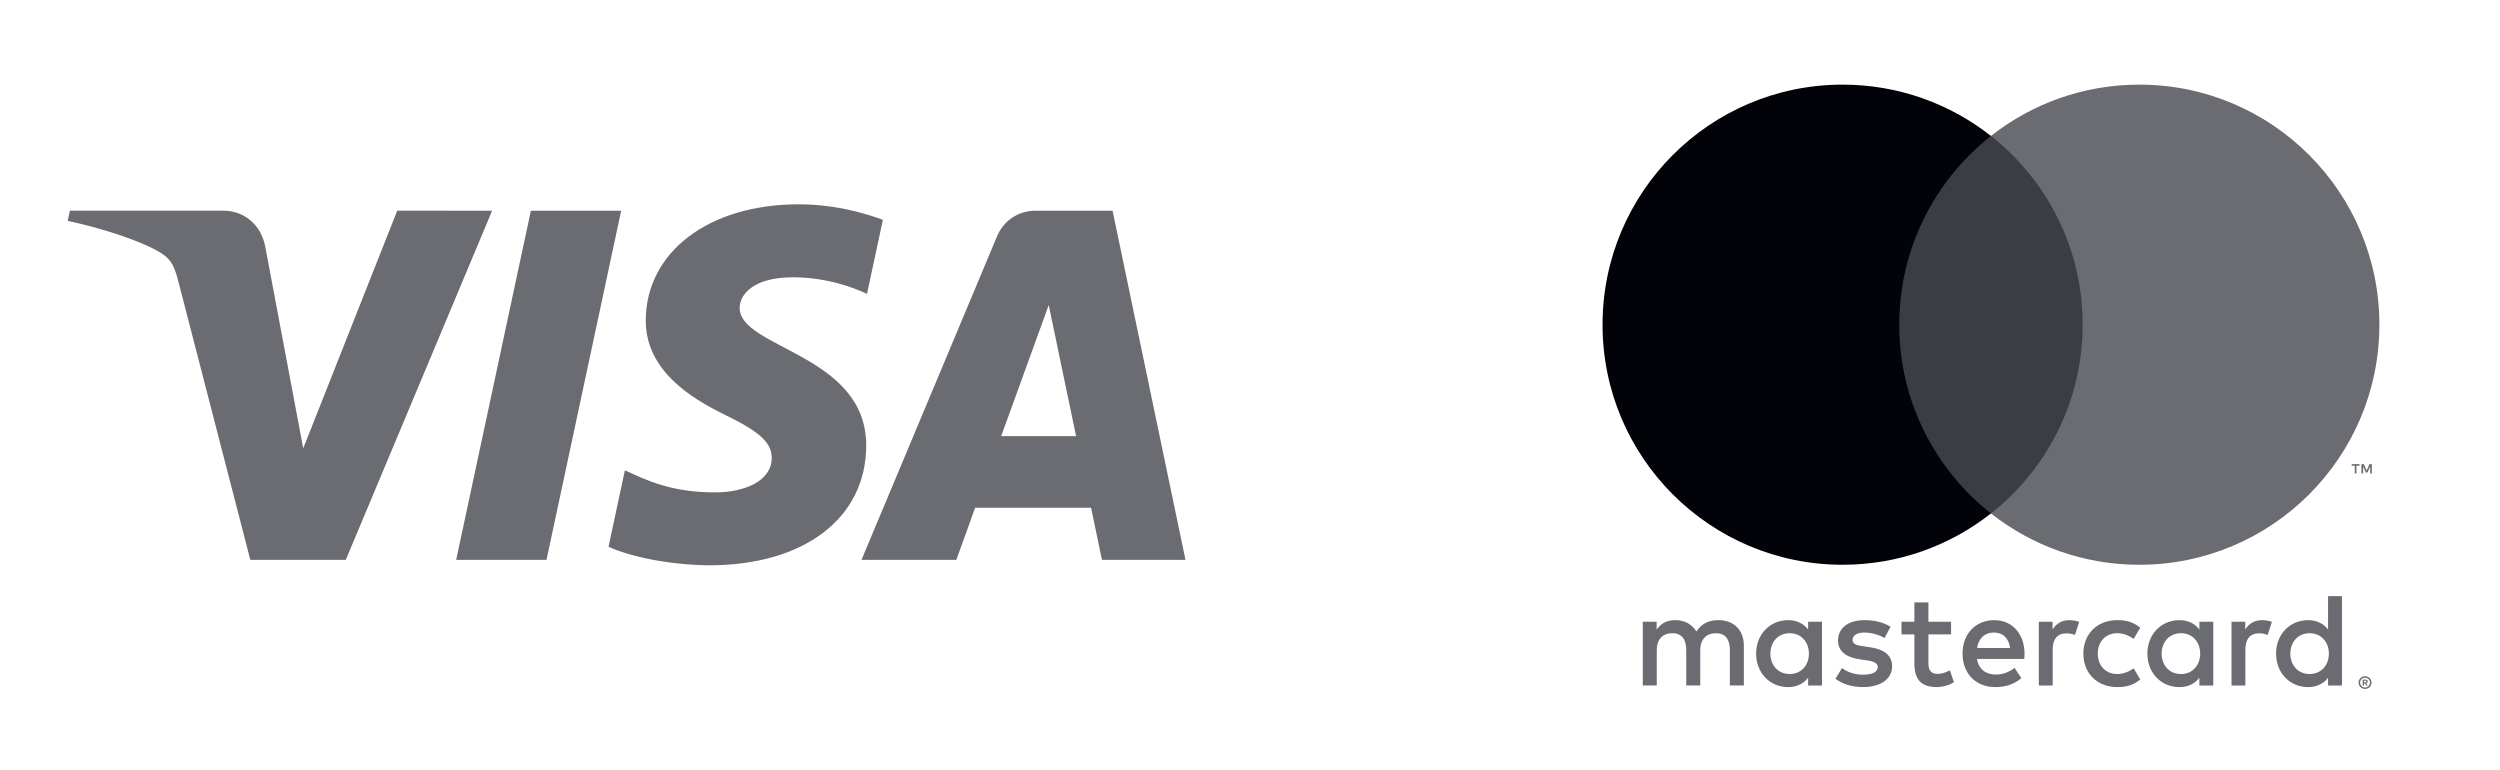
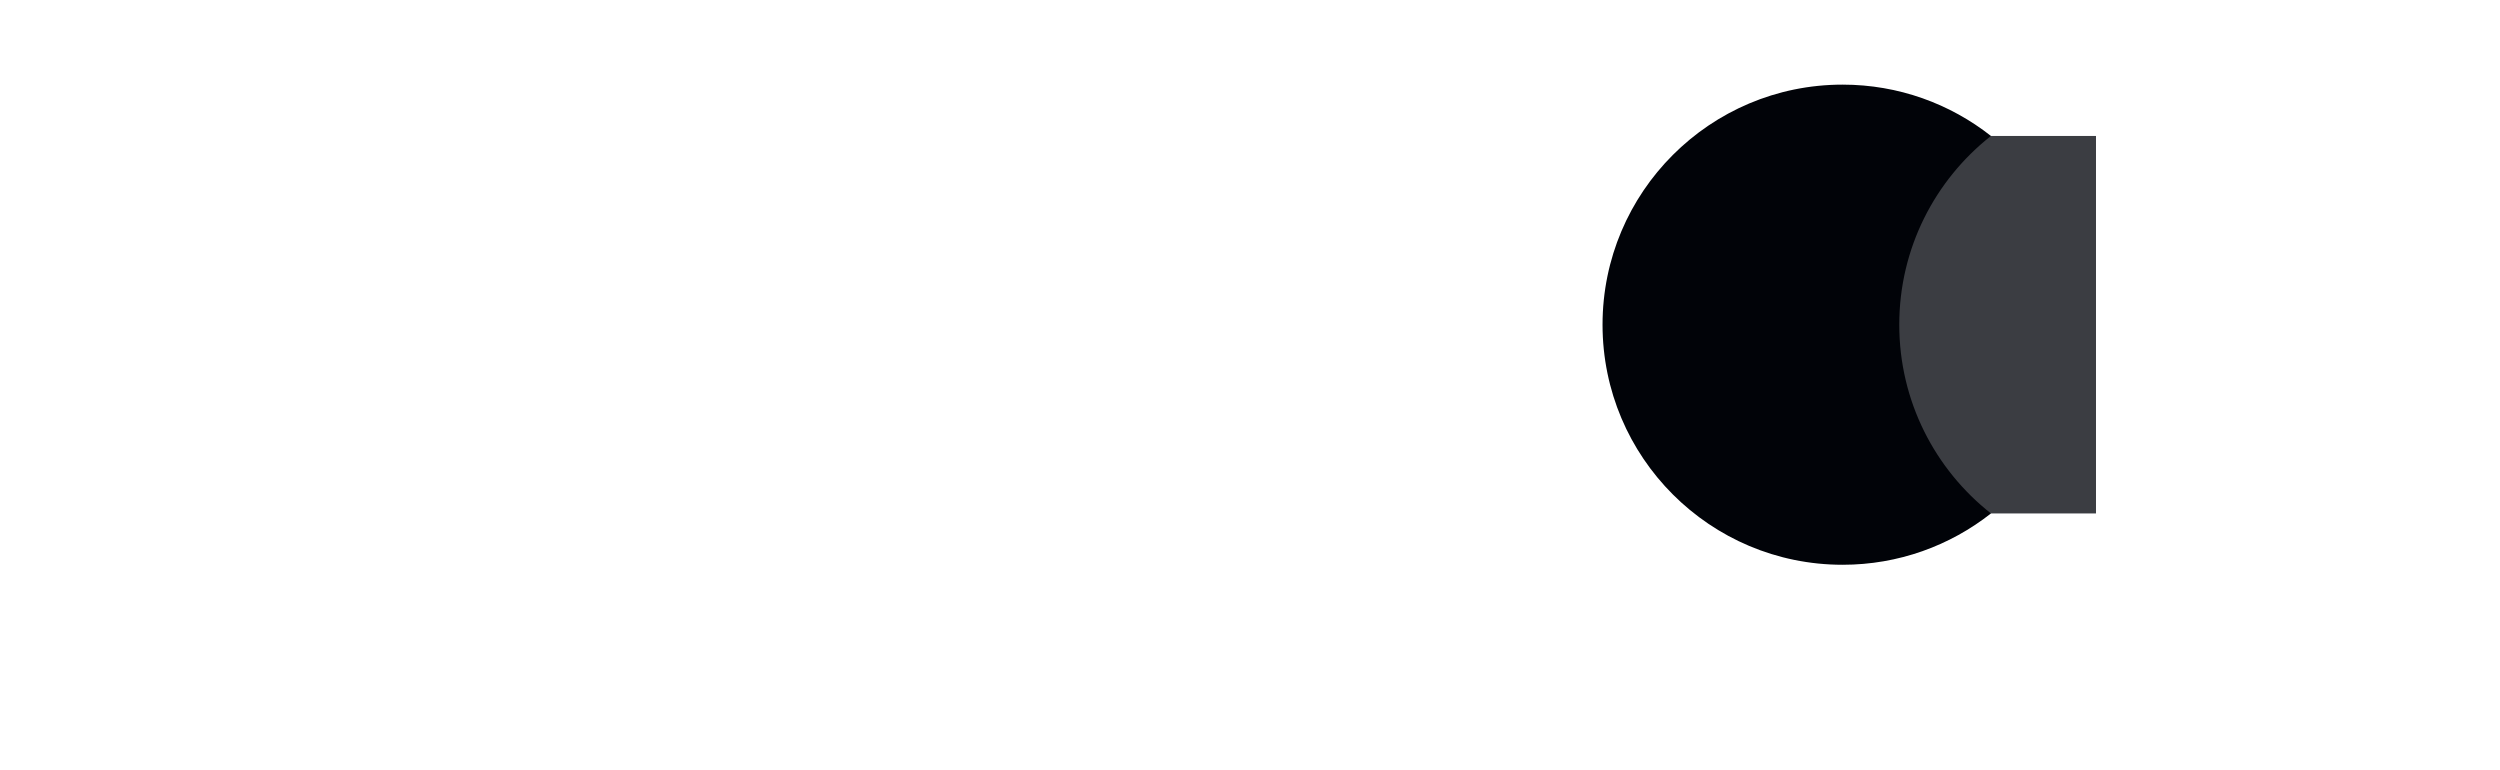
<svg xmlns="http://www.w3.org/2000/svg" version="1.1" id="Layer_1" x="0px" y="0px" width="374.891px" height="115.5px" viewBox="0 0 374.891 115.5" enable-background="new 0 0 374.891 115.5" xml:space="preserve">
  <g>
    <g>
      <g>
-         <path id="XMLID_1775_" fill="#6A6C71" d="M261.501,102.795v-6c0-2.26-1.439-3.779-3.76-3.799     c-1.22-0.021-2.479,0.359-3.358,1.699c-0.66-1.062-1.7-1.699-3.16-1.699c-1.021,0-2.021,0.299-2.8,1.42v-1.182h-2.08v9.561h2.1     v-5.301c0-1.66,0.92-2.539,2.34-2.539c1.38,0,2.08,0.9,2.08,2.52v5.32h2.101v-5.301c0-1.66,0.959-2.539,2.339-2.539     c1.42,0,2.1,0.9,2.1,2.52v5.32H261.501z M292.576,93.234h-3.398v-2.898h-2.101v2.898h-1.938v1.899h1.938v4.359     c0,2.221,0.86,3.539,3.32,3.539c0.9,0,1.939-0.279,2.6-0.738l-0.6-1.78c-0.62,0.36-1.3,0.541-1.84,0.541     c-1.04,0-1.379-0.642-1.379-1.601v-4.32h3.398L292.576,93.234L292.576,93.234z M310.314,92.996c-1.199,0-1.979,0.559-2.52,1.398     v-1.16h-2.061v9.561h2.079v-5.361c0-1.578,0.681-2.459,2.04-2.459c0.42,0,0.86,0.062,1.3,0.24l0.641-1.959     C311.334,93.076,310.734,92.996,310.314,92.996L310.314,92.996z M283.498,93.994c-1-0.658-2.38-0.998-3.899-0.998     c-2.419,0-3.979,1.158-3.979,3.059c0,1.562,1.16,2.521,3.3,2.82l0.979,0.139c1.14,0.16,1.68,0.461,1.68,1     c0,0.74-0.76,1.16-2.18,1.16c-1.439,0-2.479-0.459-3.18-1l-0.98,1.621c1.141,0.838,2.58,1.238,4.141,1.238     c2.759,0,4.358-1.299,4.358-3.119c0-1.68-1.26-2.559-3.339-2.859l-0.979-0.141c-0.9-0.119-1.62-0.299-1.62-0.939     c0-0.699,0.68-1.119,1.818-1.119c1.221,0,2.4,0.459,2.98,0.82L283.498,93.994z M339.211,92.996c-1.2,0-1.98,0.559-2.521,1.398     v-1.16h-2.061v9.561h2.08v-5.361c0-1.578,0.68-2.459,2.039-2.459c0.421,0,0.859,0.062,1.301,0.24l0.64-1.959     C340.23,93.076,339.631,92.996,339.211,92.996L339.211,92.996z M312.413,98.014c0,2.9,2.021,5.021,5.101,5.021     c1.438,0,2.398-0.318,3.438-1.14l-1-1.68c-0.778,0.559-1.6,0.859-2.499,0.859c-1.659-0.02-2.88-1.221-2.88-3.061     c0-1.839,1.221-3.039,2.88-3.06c0.899,0,1.721,0.299,2.499,0.858l1-1.68c-1.04-0.82-2-1.139-3.438-1.139     C314.435,92.996,312.413,95.115,312.413,98.014L312.413,98.014z M331.892,98.014v-4.779h-2.08v1.16     c-0.659-0.858-1.659-1.397-3.02-1.397c-2.681,0-4.779,2.101-4.779,5.019c0,2.92,2.1,5.02,4.779,5.02     c1.359,0,2.359-0.539,3.02-1.398v1.16h2.08V98.014z M324.152,98.014c0-1.68,1.102-3.059,2.9-3.059c1.72,0,2.879,1.32,2.879,3.059     c0,1.74-1.159,3.062-2.879,3.062C325.253,101.074,324.152,99.693,324.152,98.014L324.152,98.014z M299.056,92.996     c-2.8,0-4.759,2.039-4.759,5.018c0,3.041,2.04,5.021,4.898,5.021c1.439,0,2.76-0.359,3.919-1.341l-1.02-1.539     c-0.8,0.642-1.819,1-2.78,1c-1.34,0-2.56-0.62-2.859-2.34h7.1c0.02-0.26,0.04-0.52,0.04-0.801     C303.574,95.035,301.735,92.996,299.056,92.996L299.056,92.996z M299.016,94.855c1.34,0,2.2,0.84,2.419,2.317h-4.959     C296.696,95.795,297.535,94.855,299.016,94.855L299.016,94.855z M351.189,98.014v-8.617h-2.08v4.998     c-0.66-0.858-1.66-1.397-3.02-1.397c-2.681,0-4.779,2.101-4.779,5.019c0,2.92,2.1,5.02,4.779,5.02     c1.358,0,2.358-0.539,3.02-1.398v1.16h2.08V98.014z M343.449,98.014c0-1.68,1.101-3.059,2.899-3.059c1.72,0,2.88,1.32,2.88,3.059     c0,1.74-1.16,3.062-2.88,3.062C344.55,101.074,343.449,99.693,343.449,98.014L343.449,98.014z M273.22,98.014v-4.779h-2.08v1.16     c-0.66-0.858-1.66-1.397-3.021-1.397c-2.679,0-4.778,2.101-4.778,5.019c0,2.92,2.1,5.02,4.778,5.02     c1.36,0,2.36-0.539,3.021-1.398v1.16h2.08V98.014z M265.481,98.014c0-1.68,1.1-3.059,2.899-3.059c1.72,0,2.879,1.32,2.879,3.059     c0,1.74-1.16,3.062-2.879,3.062C266.58,101.074,265.481,99.693,265.481,98.014z M354.656,101.408     c0.133,0,0.259,0.025,0.376,0.074c0.117,0.051,0.221,0.117,0.309,0.205c0.087,0.086,0.155,0.186,0.207,0.303     c0.05,0.115,0.074,0.238,0.074,0.369c0,0.129-0.024,0.252-0.074,0.367c-0.052,0.114-0.12,0.215-0.207,0.301     c-0.088,0.088-0.19,0.154-0.309,0.205s-0.243,0.076-0.376,0.076c-0.137,0-0.265-0.025-0.384-0.076     c-0.118-0.051-0.222-0.117-0.308-0.205c-0.088-0.086-0.156-0.187-0.207-0.301c-0.051-0.115-0.075-0.238-0.075-0.367     c0-0.131,0.024-0.254,0.075-0.369c0.051-0.117,0.119-0.217,0.207-0.303c0.086-0.088,0.188-0.154,0.308-0.205     C354.392,101.434,354.52,101.408,354.656,101.408z M354.656,103.1c0.104,0,0.197-0.02,0.286-0.059s0.166-0.092,0.232-0.158     s0.119-0.145,0.156-0.234c0.038-0.092,0.059-0.188,0.059-0.289c0-0.104-0.021-0.198-0.059-0.289     c-0.037-0.09-0.09-0.168-0.156-0.235c-0.066-0.065-0.145-0.119-0.232-0.155c-0.089-0.039-0.184-0.058-0.286-0.058     c-0.104,0-0.202,0.019-0.293,0.058c-0.091,0.036-0.169,0.09-0.235,0.155c-0.066,0.067-0.119,0.146-0.157,0.235     c-0.038,0.091-0.058,0.187-0.058,0.289s0.02,0.197,0.058,0.289c0.038,0.09,0.091,0.168,0.157,0.234s0.146,0.119,0.235,0.158     S354.552,103.1,354.656,103.1z M354.712,101.914c0.112,0,0.199,0.025,0.262,0.076c0.062,0.051,0.092,0.119,0.092,0.205     c0,0.072-0.023,0.133-0.073,0.182c-0.049,0.047-0.118,0.076-0.208,0.086l0.288,0.334h-0.226l-0.269-0.332h-0.086v0.332h-0.188     v-0.883H354.712z M354.492,102.08v0.234h0.218c0.049,0,0.089-0.01,0.117-0.029c0.029-0.02,0.044-0.049,0.044-0.09     c0-0.039-0.015-0.068-0.044-0.088c-0.028-0.019-0.068-0.027-0.117-0.027H354.492z" />
-       </g>
+         </g>
      <g id="XMLID_328_">
        <rect x="282.807" y="20.388" fill="#3B3D42" width="31.5" height="56.606" />
        <path id="XMLID_330_" fill="#010308" d="M284.807,48.691c0-11.484,5.377-21.711,13.75-28.303     c-6.124-4.82-13.851-7.697-22.248-7.697c-19.881,0-35.998,16.118-35.998,36c0,19.883,16.117,36,35.998,36     c8.397,0,16.124-2.877,22.248-7.697C290.184,70.402,284.807,60.175,284.807,48.691z" />
-         <path fill="#6A6C71" d="M353.367,71v-1.16h0.468v-0.236h-1.189v0.236h0.467V71H353.367z M355.679,71v-1.398h-0.365l-0.42,0.961     l-0.419-0.961h-0.365V71h0.258v-1.055l0.395,0.908h0.267l0.395-0.91V71H355.679z" />
-         <path fill="#6A6C71" d="M356.803,48.691c0,19.883-16.117,36-35.998,36c-8.397,0-16.124-2.877-22.248-7.697     c8.374-6.592,13.75-16.819,13.75-28.303s-5.376-21.711-13.75-28.303c6.124-4.82,13.85-7.697,22.248-7.697     C340.686,12.691,356.803,28.809,356.803,48.691z" />
      </g>
    </g>
  </g>
-   <rect x="30.656" y="-2.348" fill="none" width="146.803" height="120.415" />
-   <path fill="#6A6C71" d="M73.797,31.597L51.853,83.954H37.536l-10.8-41.784c-0.654-2.574-1.225-3.517-3.219-4.601  c-3.256-1.766-8.631-3.423-13.362-4.451l0.32-1.522h23.047c2.938,0,5.579,1.956,6.245,5.338l5.704,30.296l14.095-35.635  L73.797,31.597L73.797,31.597z M129.895,66.859c0.058-13.819-19.109-14.58-18.977-20.752c0.041-1.879,1.829-3.877,5.744-4.386  c1.94-0.254,7.287-0.448,13.354,2.343l2.378-11.103c-3.257-1.182-7.451-2.321-12.668-2.321c-13.388,0-22.809,7.117-22.888,17.307  c-0.086,7.538,6.725,11.743,11.856,14.249c5.277,2.564,7.048,4.214,7.029,6.508c-0.037,3.512-4.21,5.063-8.11,5.124  c-6.808,0.104-10.759-1.843-13.905-3.306l-2.456,11.47c3.166,1.452,9.006,2.719,15.063,2.782  C120.543,84.773,129.852,77.745,129.895,66.859 M165.245,83.954h12.527l-10.934-52.357h-11.563c-2.6,0-4.794,1.514-5.763,3.841  l-20.326,48.516h14.223l2.822-7.82h17.379L165.245,83.954z M150.134,65.402l7.128-19.658l4.103,19.658H150.134z M93.149,31.597  L81.951,83.954H68.406l11.203-52.357H93.149L93.149,31.597z" />
</svg>